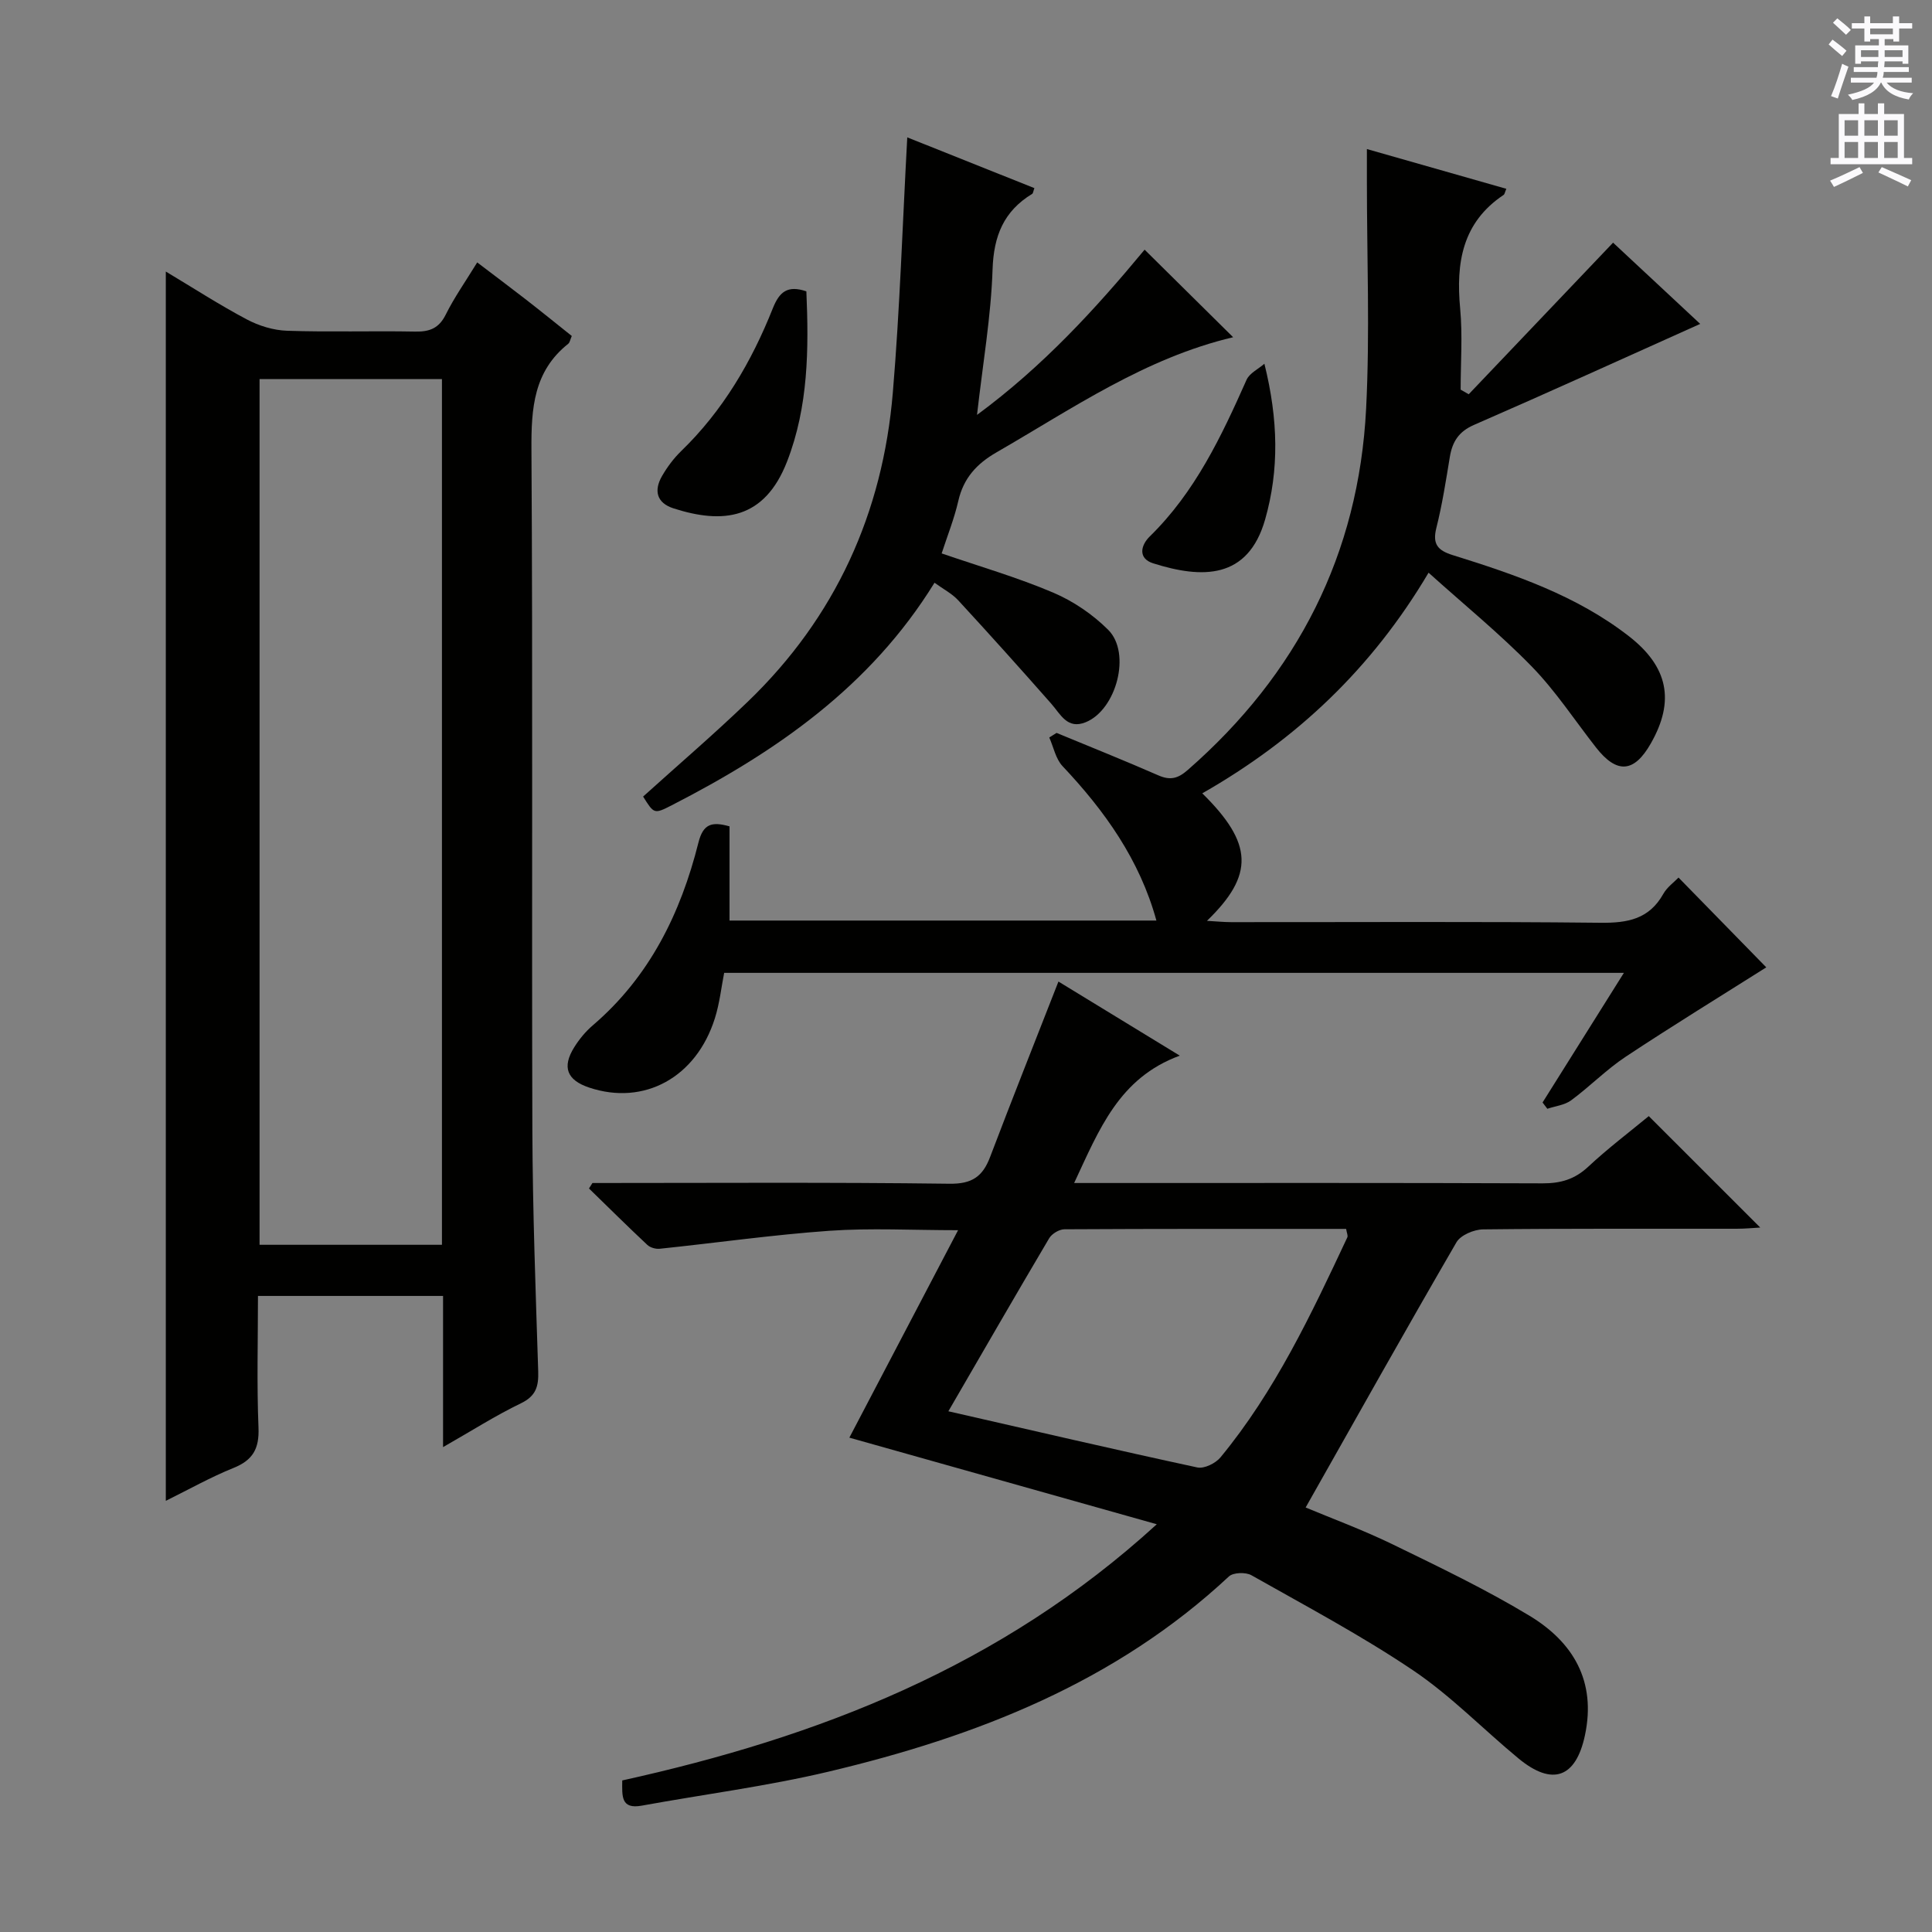
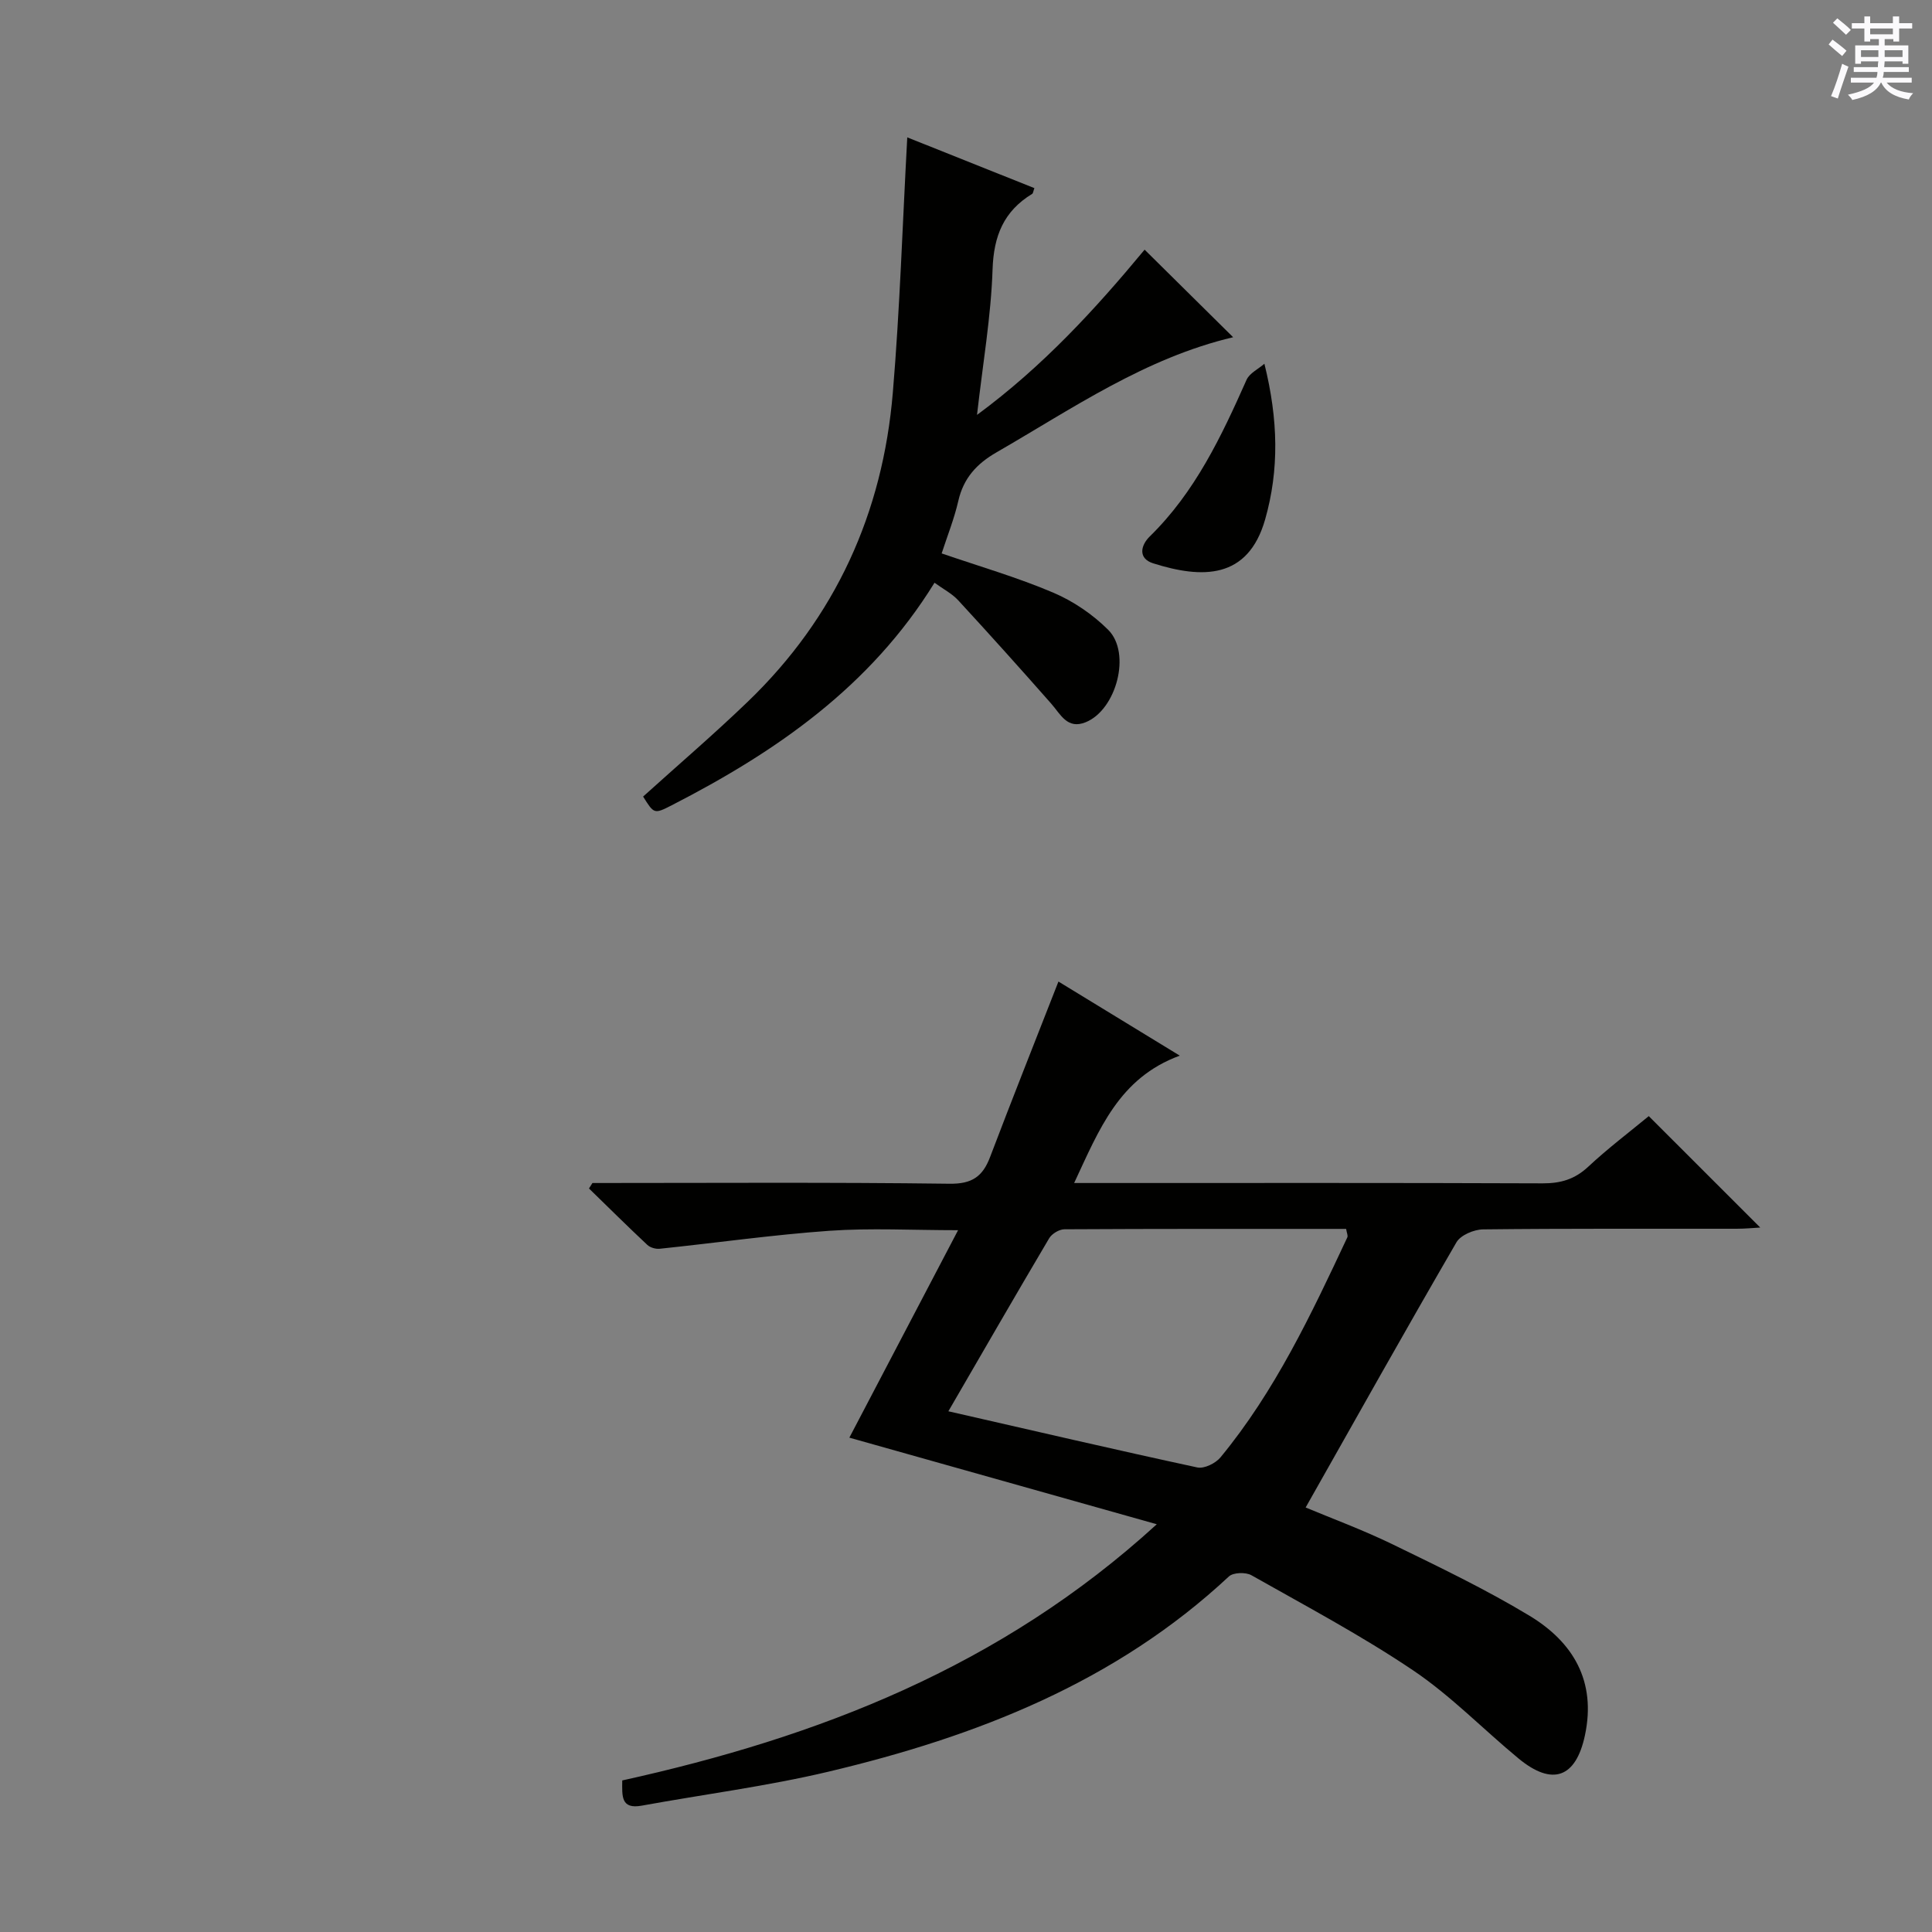
<svg xmlns="http://www.w3.org/2000/svg" enable-background="new 0 0 400 400" viewBox="0 0 400 400">
  <rect x="0" y="0" width="400" height="400" fill="#808080" stroke="none" />
  <g fill="#010100">
-     <path d="m91.73 299.61c0-11.09 0-21.04 0-31.3-12.77 0-25.2 0-38.32 0 0 9.09-.26 18.21.11 27.31.17 4.32-1.17 6.69-5.17 8.3-4.74 1.91-9.22 4.44-14.02 6.81 0-84.98 0-169.44 0-254.51 5.68 3.4 11.09 6.9 16.75 9.9 2.52 1.34 5.54 2.27 8.37 2.36 8.82.3 17.66 0 26.49.17 3 .06 4.93-.67 6.35-3.52 1.76-3.55 4.08-6.83 6.51-10.8 3.4 2.59 6.67 5.03 9.89 7.53 3.26 2.53 6.47 5.13 9.69 7.7-.33.75-.4 1.35-.73 1.61-7.17 5.7-7.67 13.36-7.62 21.86.29 46.99.04 93.98.19 140.96.06 16.64.68 33.28 1.21 49.91.1 3.15-.46 5.14-3.6 6.65-5.19 2.5-10.08 5.63-16.1 9.06zm-.23-41.89c0-59.92 0-119.47 0-179.23-12.72 0-25.11 0-37.76 0v179.23z" />
    <path d="m122.66 244.93c24.65 0 49.3-.17 73.94.15 4.67.06 6.86-1.5 8.39-5.54 4.58-12.06 9.35-24.04 14.15-36.32 7.75 4.74 15.95 9.75 25.12 15.34-12.58 4.62-16.68 15.27-21.87 26.37h6.03c30.32 0 60.65-.05 90.97.07 3.72.01 6.63-.83 9.41-3.42 4.11-3.84 8.63-7.25 12.56-10.5 7.79 7.79 15.36 15.35 23.08 23.07-1.42.08-3.16.25-4.89.25-17.5.02-34.99-.07-52.48.13-1.9.02-4.66 1.18-5.53 2.68-10.51 18.1-20.74 36.36-31.22 54.9 5.4 2.26 11.88 4.65 18.05 7.65 9.55 4.65 19.18 9.26 28.26 14.74 9.07 5.47 13.91 13.57 11.51 24.8-1.87 8.76-6.72 10.58-13.76 4.76-7.3-6.03-13.98-12.95-21.78-18.21-10.73-7.23-22.22-13.33-33.5-19.71-1.18-.67-3.76-.59-4.66.24-23.52 21.95-52.3 33.16-82.89 40.42-12.73 3.02-25.78 4.69-38.68 7.04-4.35.79-4.07-1.98-4.04-5.22 40.44-8.93 78.29-23.45 110.67-53.04-21.96-6.19-42.62-12.01-63.65-17.93 7.28-13.89 14.7-28.04 22.51-42.95-9.49 0-18.1-.48-26.63.12-11.73.83-23.41 2.5-35.12 3.72-.84.09-1.98-.23-2.58-.79-4.09-3.83-8.07-7.78-12.09-11.69.24-.37.48-.75.72-1.13zm73.69 47.26c17.67 4.03 34.57 7.97 51.54 11.63 1.42.31 3.79-.86 4.8-2.09 11.3-13.7 18.79-29.62 26.26-45.55.16-.35-.11-.9-.25-1.75-19.49 0-38.91-.03-58.34.08-1.07.01-2.58.92-3.14 1.86-7 11.83-13.86 23.74-20.87 35.82z" />
-     <path d="m248.92 164.25c10.54 10.38 10.8 16.88.97 26.4 1.96.11 3.5.27 5.03.27 25.49.02 50.99-.15 76.48.13 5.62.06 10.05-.77 12.97-5.98.77-1.38 2.21-2.4 3.15-3.38 6.4 6.54 12.64 12.93 18.17 18.59-9.11 5.76-19.22 11.96-29.1 18.5-4 2.65-7.42 6.17-11.3 9.03-1.34.99-3.27 1.19-4.93 1.75-.33-.43-.66-.87-.99-1.3 5.5-8.77 11-17.53 16.84-26.84-62.34 0-124.17 0-186.28 0-.59 2.99-.94 6.29-1.92 9.4-3.86 12.27-14.66 18.15-26.03 14.35-4.6-1.54-5.67-4.22-3.09-8.35 1.04-1.67 2.36-3.27 3.86-4.55 11.73-10.04 18.18-23.19 21.85-37.81.98-3.9 2.76-4.41 6.44-3.37v19.5h88.38c-3.45-12.56-10.68-22.7-19.44-31.98-1.41-1.5-1.85-3.92-2.74-5.92.5-.32 1.01-.64 1.51-.95 7.03 2.91 14.09 5.73 21.05 8.78 2.48 1.09 4.07.69 6.13-1.12 22.69-19.83 35.38-44.7 36.91-74.78.8-15.74.15-31.56.16-47.34 0-1.98 0-3.95 0-6.42 9.84 2.8 19.32 5.51 28.87 8.23-.3.68-.34 1.11-.56 1.26-8.57 5.72-9.89 14.06-9 23.52.52 5.55.1 11.19.1 16.8.56.32 1.11.64 1.67.96 9.88-10.38 19.76-20.76 29.89-31.39 6 5.6 12.36 11.52 18.04 16.82-15.76 7.07-31.24 14.12-46.83 20.91-3.19 1.39-4.49 3.5-5.01 6.65-.81 4.91-1.57 9.84-2.78 14.65-.85 3.36.24 4.68 3.38 5.66 12.86 4.01 25.62 8.36 36.45 16.77 8.18 6.35 9.58 13.44 4.56 22.23-3.46 6.08-7.03 6.34-11.35.82-4.4-5.62-8.35-11.68-13.31-16.77-6.58-6.75-13.94-12.74-21.35-19.41-11.76 19.86-27.34 34.54-46.85 45.68z" />
    <path d="m187.84 28.44c8.53 3.41 17.42 6.96 26.32 10.51-.24.64-.26 1.07-.46 1.19-5.88 3.58-7.97 8.69-8.2 15.64-.32 9.74-2.01 19.44-3.22 30.12 13.65-10.05 24.52-21.93 34.7-34.21 6.14 6.08 12.03 11.9 18.33 18.13-18.22 4.3-33.24 14.75-48.97 23.82-4.14 2.38-6.85 5.35-7.93 10.06-.84 3.68-2.26 7.22-3.45 10.88 7.89 2.71 15.68 4.96 23.08 8.11 4.17 1.77 8.21 4.52 11.41 7.72 4.81 4.81 1.69 16.55-4.67 19.12-3.8 1.54-5.18-1.62-7.13-3.84-6.34-7.2-12.76-14.35-19.26-21.4-1.3-1.41-3.11-2.33-4.91-3.64-13.29 21.55-32.84 35.01-54.4 46.07-3.65 1.87-3.68 1.8-5.93-1.8 7.25-6.55 14.67-12.9 21.69-19.66 18.14-17.46 27.93-39.06 30.01-63.97 1.46-17.34 2-34.77 2.99-52.85z" />
-     <path d="m166.95 60.32c.51 11.89.43 23.84-3.99 35.22-4.7 12.1-13.35 12.98-23.52 9.71-3.51-1.13-4.1-3.7-2.37-6.7 1.07-1.85 2.4-3.64 3.93-5.13 8.66-8.38 14.6-18.52 19-29.58 1.37-3.43 3.05-4.84 6.95-3.52z" />
    <path d="m261.78 75.31c2.88 11.6 3.07 21.98.16 32.21-3.56 12.51-13.1 12.3-23.19 9.11-3.15-1-2.62-3.68-.7-5.57 9.37-9.16 14.82-20.69 20.03-32.41.61-1.39 2.44-2.24 3.7-3.34z" />
  </g>
  <path d="m378.6 9.2.8-1c.9.7 1.9 1.4 2.9 2.3l-.9 1.1c-1.1-.9-2-1.7-2.8-2.4zm.5 10.7c.9-2.1 1.6-4.3 2.3-6.7.4.2.8.4 1.3.6-.7 2.1-1.5 4.3-2.2 6.6zm.4-15.2.9-.9c1 .8 2 1.6 2.8 2.4l-1 1c-1-.9-1.9-1.8-2.7-2.5zm12.5-1.3h1.2v1.4h2.7v1.1h-2.7v2.7h-1.2v-.5h-1.8v1.3h4.9v3.8h-1.2v-.5h-3.7c0 .4-.1.9-.1 1.2h5.1v1h-5.2c0 .5-.1.9-.2 1.2h6v1h-5.2c1.1 1.3 2.9 2 5.5 2.2-.4.4-.7.8-.9 1.3-2.9-.5-4.8-1.6-5.7-3.5h-.1c-.8 1.7-2.7 2.9-5.9 3.6-.2-.4-.6-.8-.9-1.1 2.8-.6 4.6-1.4 5.4-2.5h-4.8v-1h5.3c.1-.3.2-.7.2-1.2h-4.9v-1h5c0-.4 0-.8.1-1.2h-3.6v.5h-1.2v-3.8h4.9v-1.3h-1.8v.5h-1.2v-2.7h-2.6v-1.1h2.6v-1.4h1.2v1.4h4.7v-1.4zm-6.7 8.4h3.6c0-.4 0-.9 0-1.4h-3.6zm1.9-4.7h4.7v-1.2h-4.7zm6.7 3.3h-3.7v1.4h3.7z" fill="#fbfafc" />
-   <path d="m384.7 21.4h1.3v2.2h2.8v-2.2h1.3v2.2h4.1v9.1h1.7v1.3h-16.9v-1.3h1.7v-9.1h4.1v-2.2zm.3 13.2.7 1.2c-1.8.9-3.8 1.9-6 2.9-.2-.4-.5-.8-.8-1.3 2.4-1 4.4-2 6.1-2.8zm-3.1-6.5h2.8v-3.2h-2.8zm0 4.6h2.8v-3.3h-2.8zm4.1-4.6h2.8v-3.2h-2.8zm0 4.6h2.8v-3.3h-2.8zm3.6 1.9c2.1.9 4.1 1.8 6.1 2.7l-.7 1.3c-2.2-1.1-4.2-2-6.1-2.9zm3.3-9.7h-2.8v3.2h2.8zm-2.8 7.8h2.8v-3.3h-2.8z" fill="#fbfafc" />
</svg>